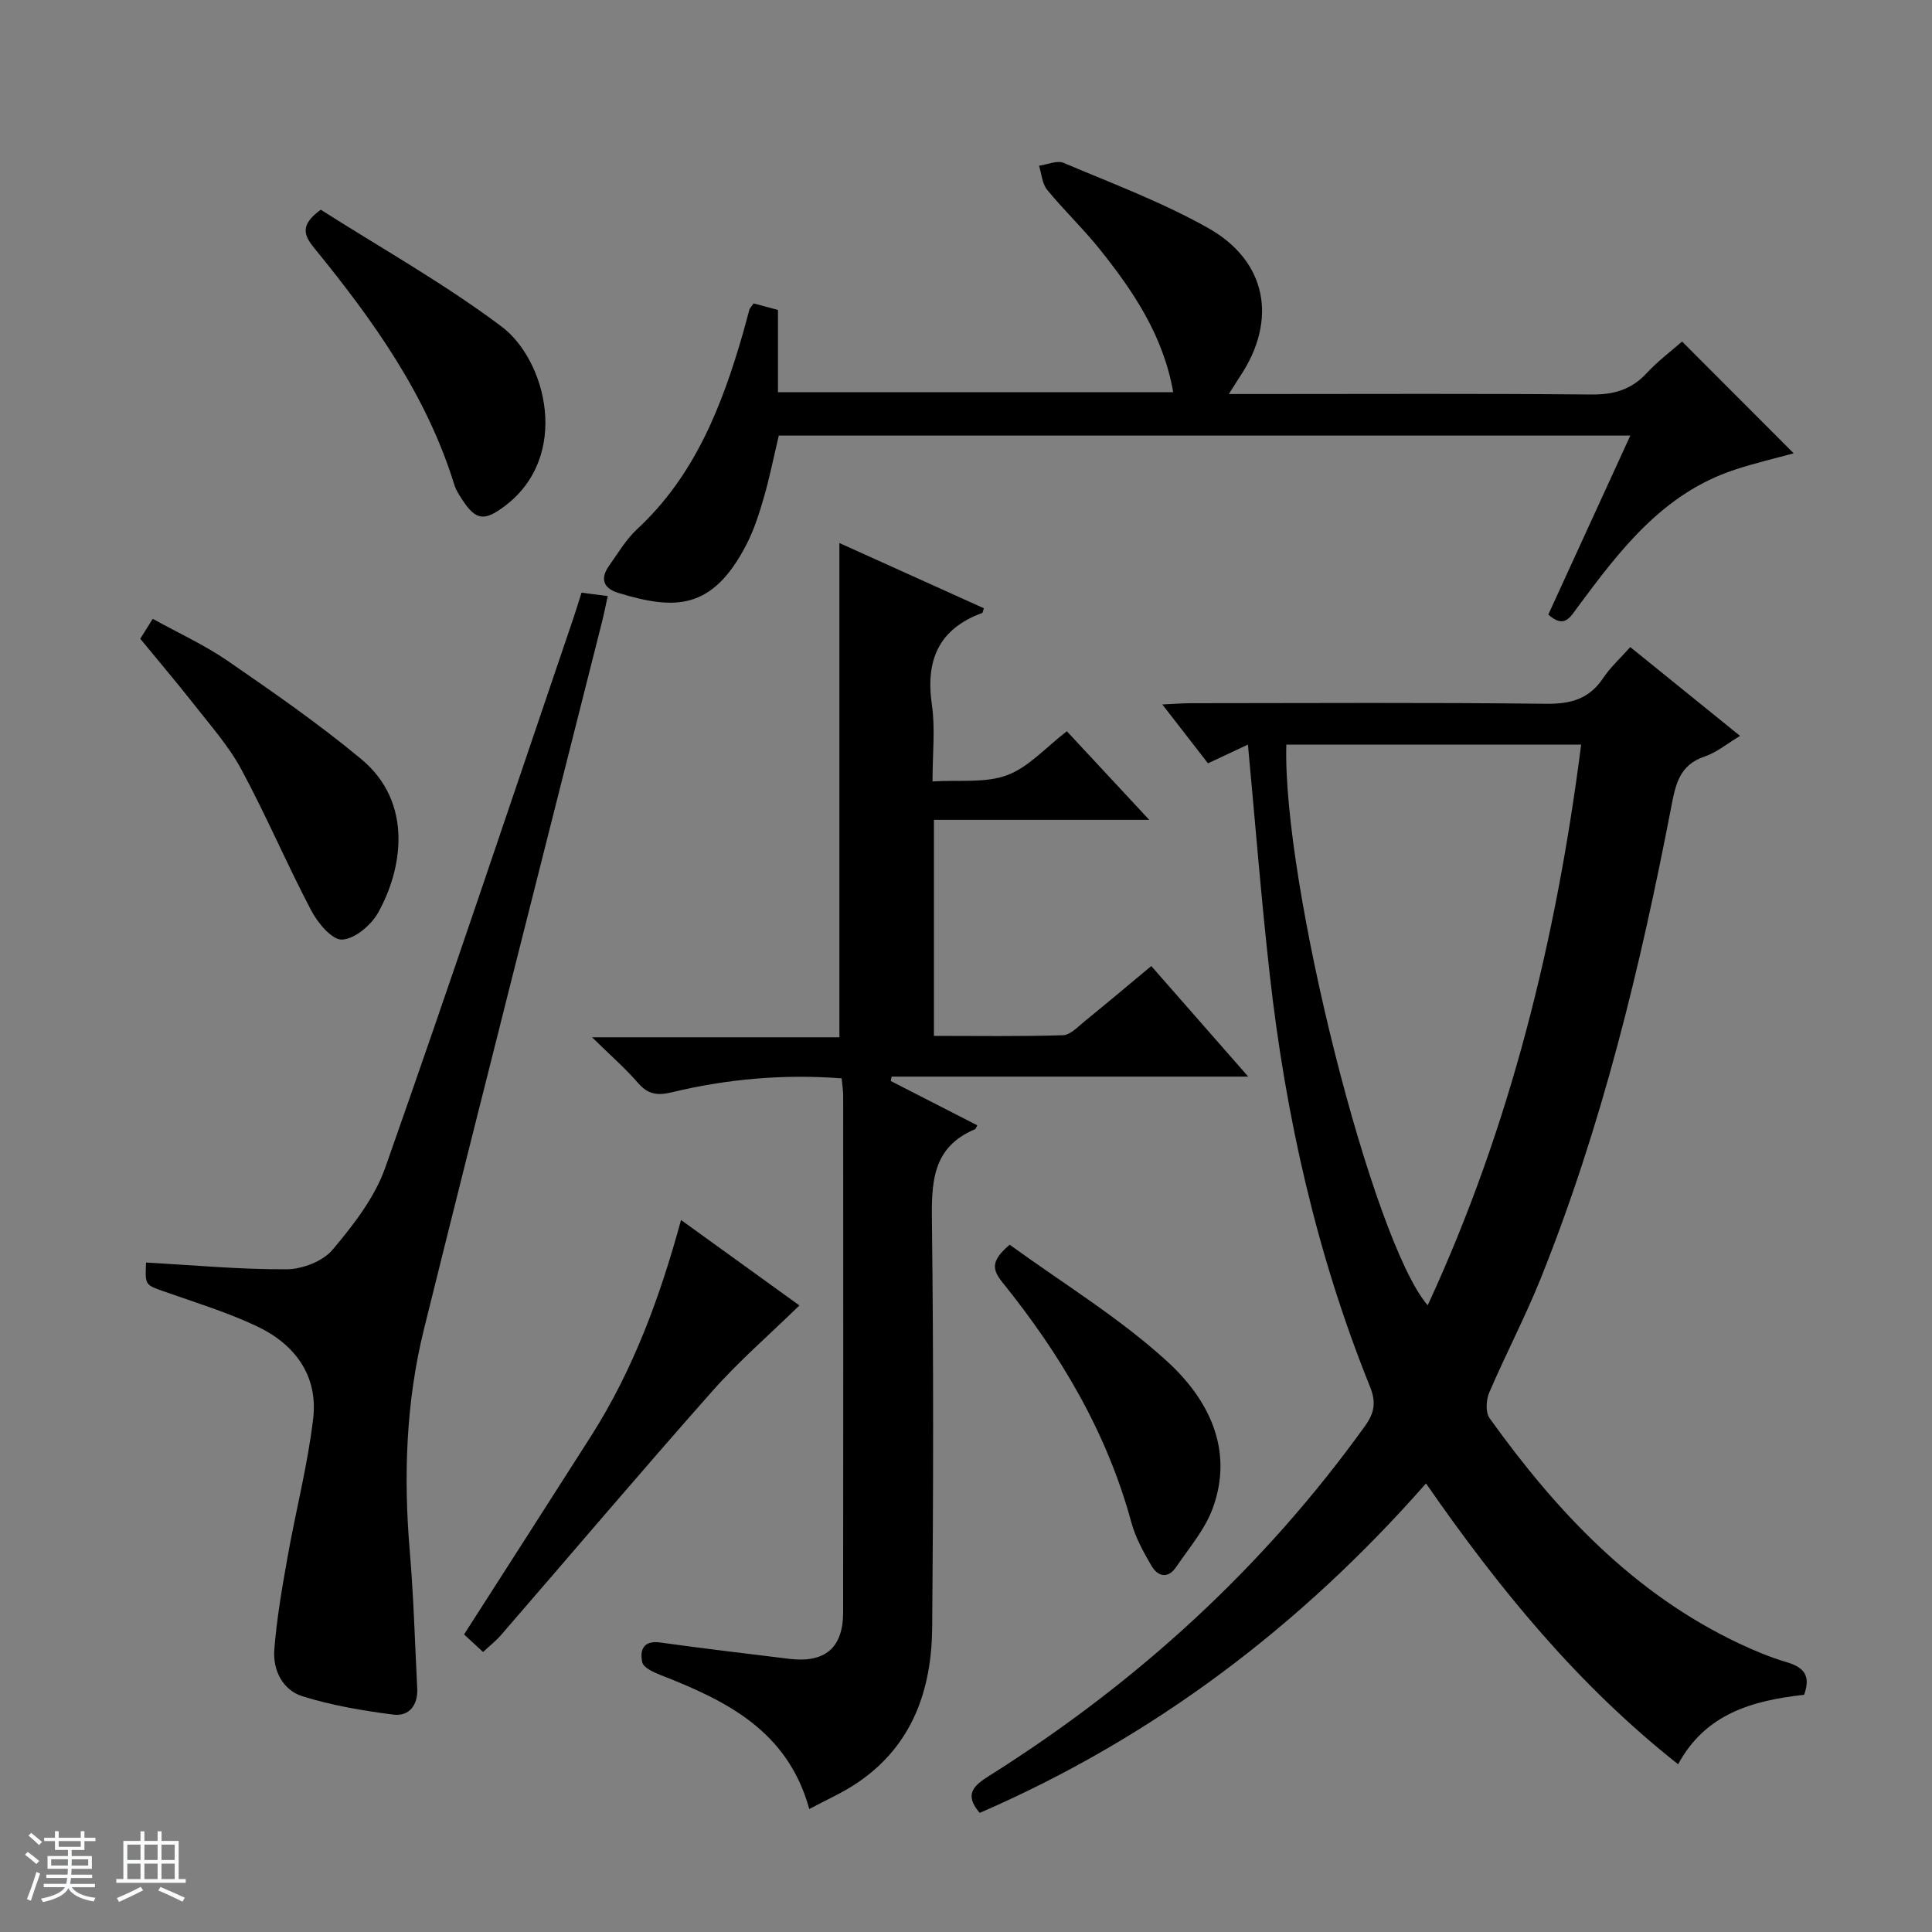
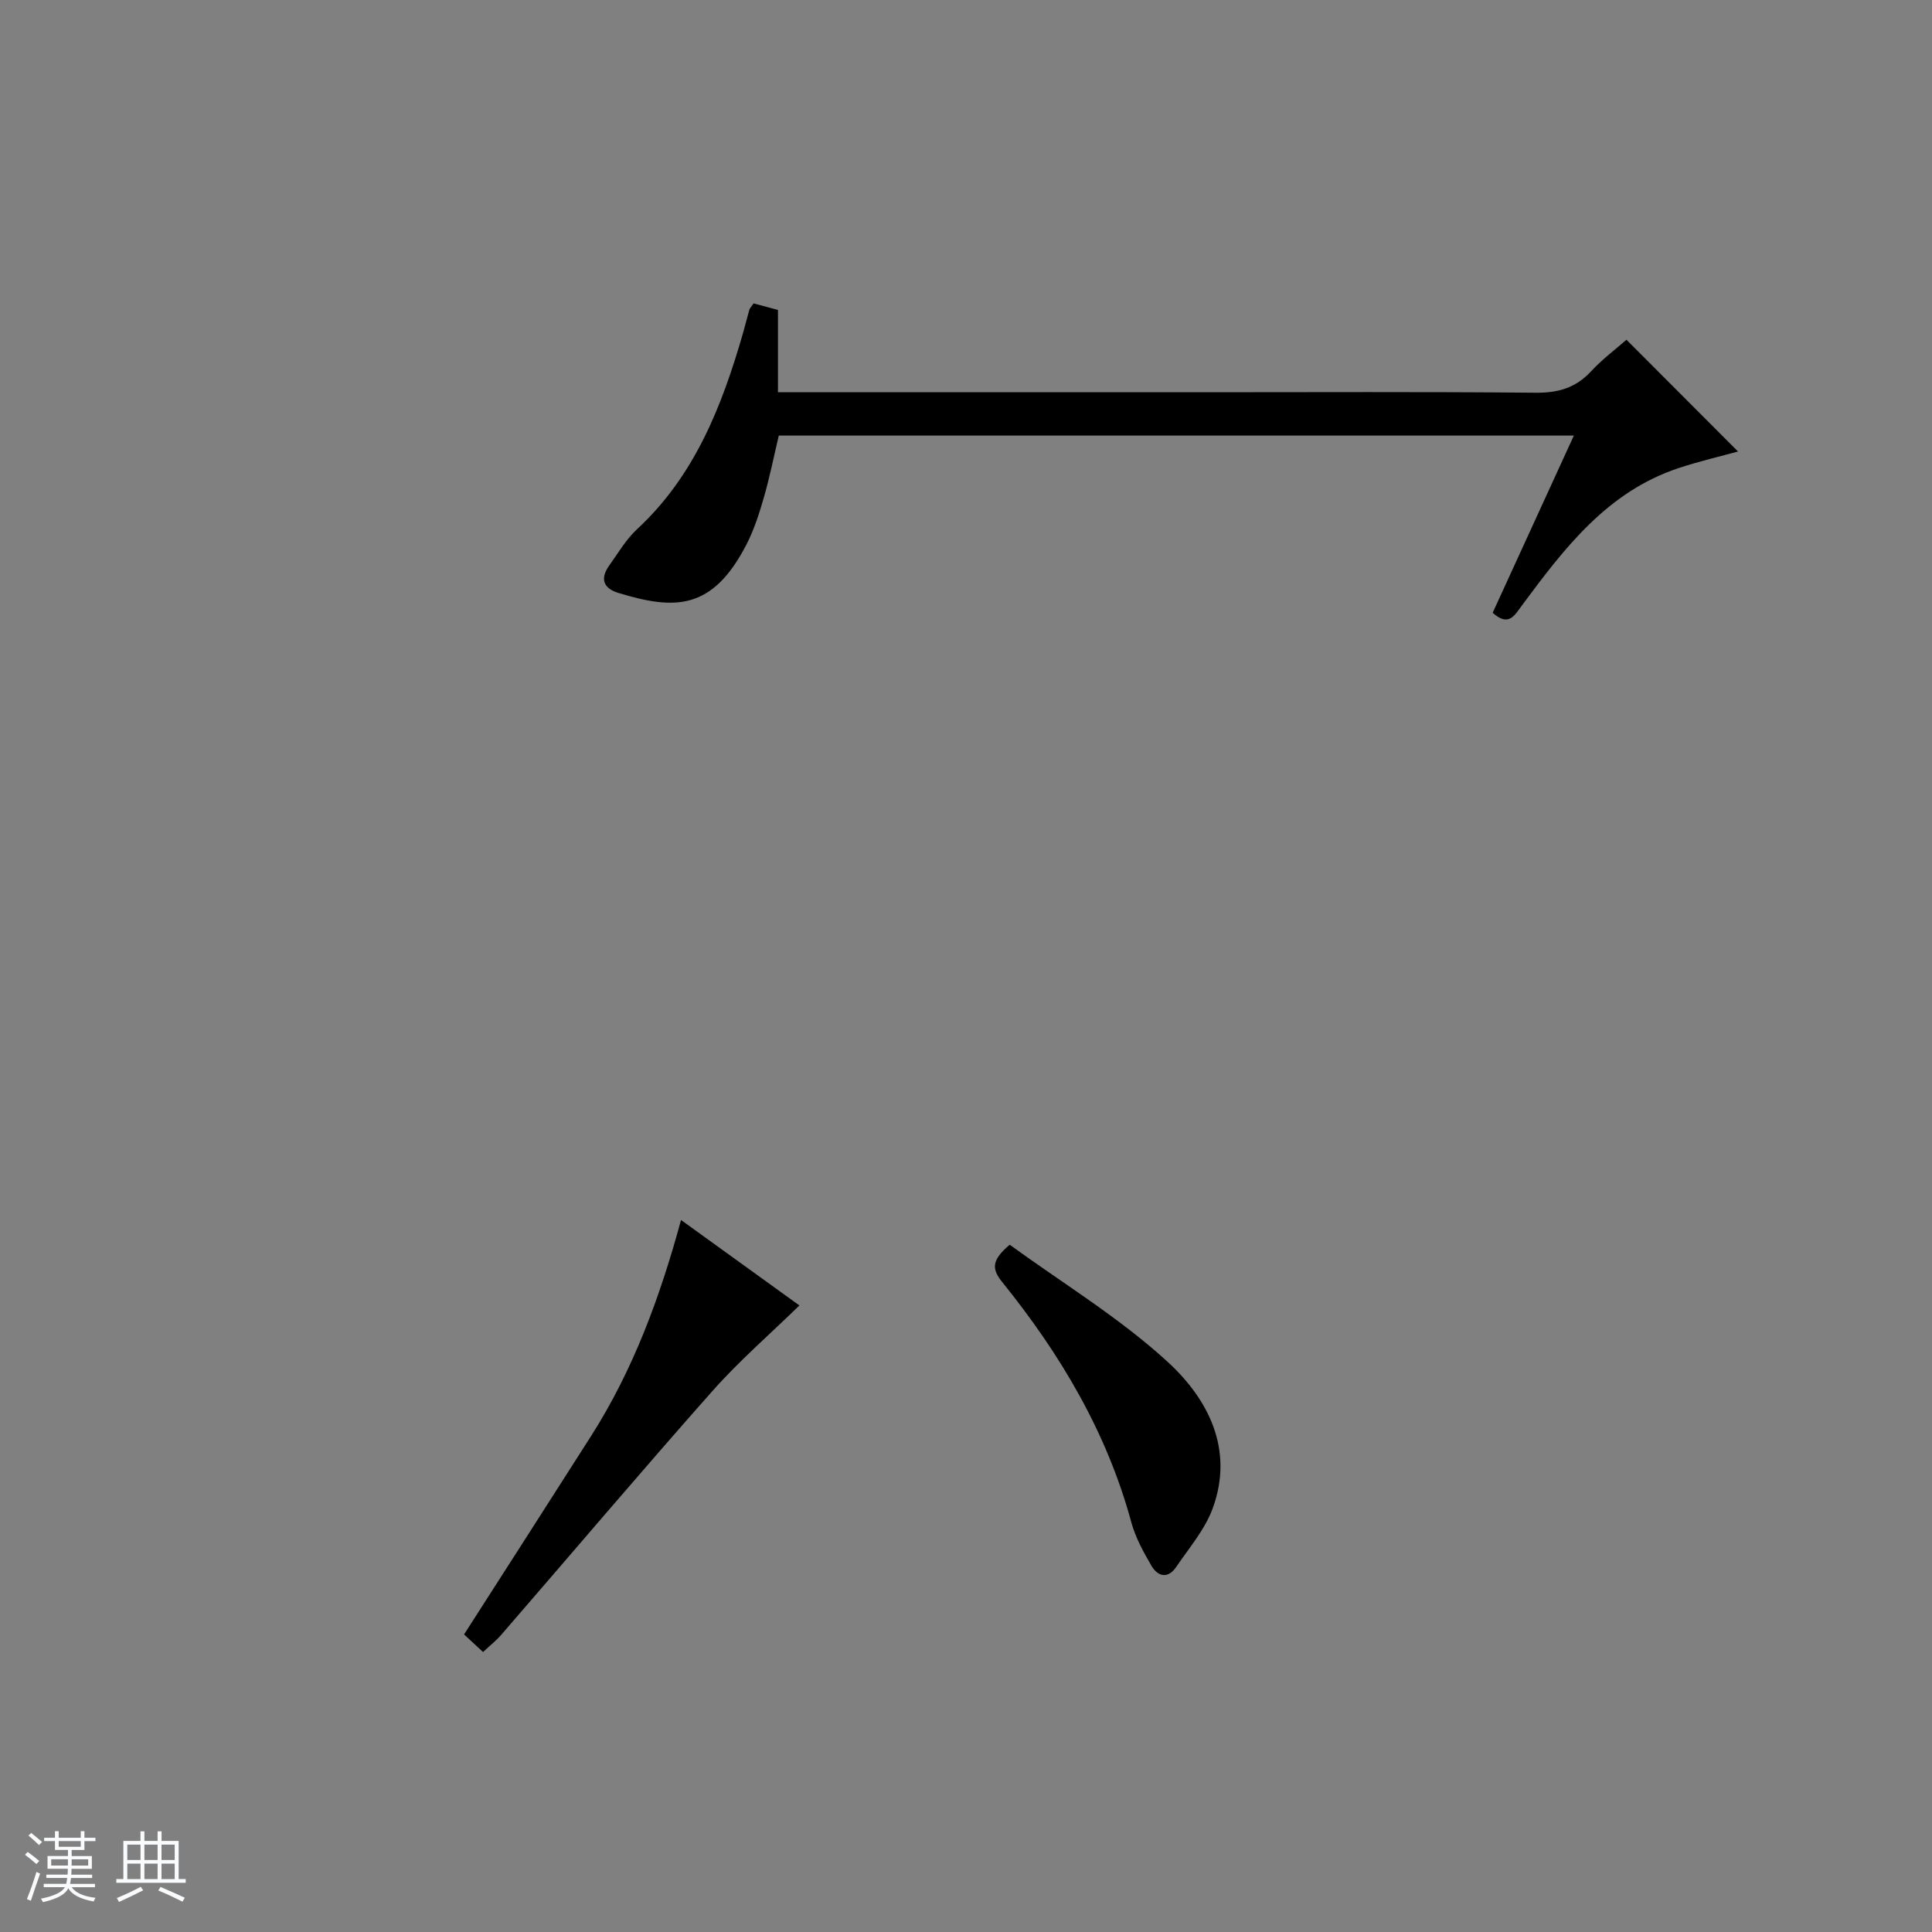
<svg xmlns="http://www.w3.org/2000/svg" enable-background="new 0 0 400 400" viewBox="0 0 400 400">
  <rect x="0" y="0" width="400" height="400" fill="#808080" stroke="none" />
  <path d="m5.17 384 .56-.58c.85.61 1.65 1.24 2.4 1.87l-.59.64c-.84-.73-1.63-1.38-2.37-1.93m1.22 9.53-.82-.34c.71-1.76 1.37-3.64 1.98-5.63.24.13.5.25.76.36-.6 1.67-1.24 3.54-1.92 5.61m-.5-13.5.57-.54c.56.44 1.31 1.06 2.26 1.87l-.64.64c-.68-.66-1.41-1.32-2.19-1.97m3.25.46h2.24v-1.36h.77v1.36h4.57v-1.36h.76v1.36h2.28v.69h-2.28v1.84h-2.64v1.26h4.18v2.64h-4.21c0 .45-.02.86-.05 1.21h4.32v.69h-4.38c-.04.34-.1.75-.19 1.22h5.15v.69h-4.82c.87 1.19 2.51 1.92 4.93 2.19-.17.31-.3.57-.37.76-2.77-.49-4.52-1.41-5.26-2.76-.56 1.26-2.3 2.23-5.24 2.9-.12-.24-.26-.48-.43-.72 2.73-.55 4.38-1.34 4.96-2.38h-4.38v-.69h4.65c.1-.38.17-.79.21-1.22h-4.32v-.69h4.4c.03-.34.05-.75.05-1.21h-4.2v-2.64h4.23v-1.26h-2.69v-1.84h-2.24zm1.46 4.46v1.29h3.45c.01-.4.02-.57.01-.53v-.32-.45h-3.46zm1.55-2.59h4.57v-1.19h-4.57zm6.11 2.59h-3.42v.77c-.01.19-.01.37-.02.53h3.44z" fill="#fafbfc" />
  <path d="m32.63 379.16h.82v1.98h3.54v7.89h1.46v.78h-14.37v-.78h1.46v-7.89h3.54v-1.98h.82v1.98h2.73zm-3.49 11.48.5.73c-1.61.82-3.28 1.63-5 2.41-.13-.27-.28-.55-.44-.82 1.75-.72 3.4-1.49 4.94-2.32m-2.78-5.55h2.73v-3.18h-2.73zm0 3.95h2.73v-3.2h-2.73zm3.54-3.95h2.73v-3.18h-2.73zm0 3.95h2.73v-3.2h-2.73zm7.89 4.68c-1.84-.92-3.51-1.7-5.02-2.32l.45-.73c1.89.8 3.57 1.55 5.04 2.23zm-1.62-11.81h-2.73v3.18h2.73zm-2.73 7.13h2.73v-3.2h-2.73v3.19z" fill="#fafbfc" />
  <g fill="#000001">
-     <path d="m373.52 350.89c-10.66 1.18-20.42 3.89-26.08 14.38-20.75-16.38-37.04-36.28-52.2-58.14-25.96 29.52-56.42 52.6-92.4 68.21-3.33-3.87-1.21-5.69 2.03-7.72 30.49-19.2 56.66-43.05 77.74-72.38 1.95-2.71 2.34-4.9 1.04-8.13-11.08-27.44-17.48-56.06-20.77-85.39-1.76-15.68-3-31.42-4.51-47.56-2.53 1.19-5.18 2.43-8.27 3.88-2.94-3.79-5.94-7.66-9.45-12.19 2.51-.11 4.24-.26 5.98-.26 24.5-.01 49-.17 73.5.12 5.16.06 8.94-1.03 11.83-5.38 1.46-2.19 3.48-4.01 5.57-6.36 7.43 6.01 14.87 12.03 22.73 18.39-2.66 1.59-4.83 3.43-7.34 4.27-5.16 1.72-6 5.71-6.88 10.29-6.41 33.3-14.37 66.2-27.05 97.77-3.22 8.01-7.26 15.69-10.66 23.63-.65 1.52-.8 4.1.07 5.3 13.83 19.29 29.78 36.31 51.69 46.66 3.14 1.48 6.39 2.84 9.71 3.82 3.39 1.01 5.26 2.56 3.72 6.79zm-107.2-196.73c-.82 28.62 17.83 102.85 29.27 116.09 17.13-37.03 26.63-75.84 31.77-116.09-20.73 0-40.69 0-61.04 0z" />
-     <path d="m167.55 374.54c-4.47-16.26-17.25-22.46-30.85-27.77-1.42-.56-3.49-1.51-3.73-2.62-.52-2.41.13-4.59 3.72-4.09 8.87 1.25 17.78 2.28 26.67 3.38 7.41.91 11.19-2.22 11.2-9.6.05-35.65.02-71.3.01-106.95 0-1.14-.19-2.27-.32-3.63-12.03-.91-23.7.12-35.2 2.9-2.91.7-4.91.43-6.95-1.94-2.58-2.99-5.6-5.61-9.52-9.46h51.21c0-34.44 0-68.14 0-102.33 9.79 4.42 19.84 8.96 29.9 13.5-.17.51-.19.92-.34.98-9.05 3.31-11.75 9.82-10.41 19.03.71 4.88.13 9.94.13 15.85 5.44-.35 10.88.39 15.42-1.29 4.47-1.65 8.03-5.76 12.39-9.1 5.48 5.9 10.87 11.69 17.06 18.34-15.4 0-29.86 0-44.58 0v44.73c8.89 0 17.81.14 26.72-.14 1.54-.05 3.1-1.77 4.5-2.9 4.51-3.66 8.96-7.41 13.78-11.42 6.57 7.49 12.97 14.79 20.07 22.89-25.25 0-49.54 0-73.83 0-.06.3-.12.61-.18.91 5.97 3.06 11.94 6.12 17.91 9.17-.28.53-.32.75-.44.8-9.11 3.81-9.04 11.4-8.94 19.7.34 27.82.29 55.64.05 83.46-.11 12.83-4.03 24.28-15.2 31.97-3.11 2.17-6.63 3.68-10.25 5.63z" />
-     <path d="m337.54 90.18c-59.07 0-117.51 0-176.3 0-1.02 4.29-1.88 8.64-3.11 12.88-.96 3.33-2.04 6.7-3.63 9.76-7.06 13.63-14.88 13.47-26.47 9.94-3.16-.96-3.82-2.98-1.9-5.67 1.83-2.56 3.47-5.39 5.74-7.5 11.98-11.09 17.61-25.53 21.98-40.69.46-1.59.84-3.2 1.3-4.79.09-.3.36-.54.88-1.29 1.48.4 3.14.85 5.04 1.35v17.04h81.83c-2.05-11.73-8.24-20.89-15.2-29.59-3.42-4.28-7.44-8.09-10.91-12.34-1.03-1.27-1.14-3.29-1.67-4.97 1.72-.23 3.74-1.17 5.11-.58 10.08 4.27 20.42 8.14 29.92 13.49 12.18 6.87 14.34 19.02 6.65 30.62-.62.94-1.21 1.89-2.38 3.74h6.02c22.99 0 45.98-.12 68.97.1 4.67.05 8.32-.98 11.51-4.42 2.36-2.54 5.18-4.65 7.34-6.55 7.87 7.89 15.56 15.59 23.1 23.14-3.51.97-7.95 1.99-12.26 3.42-14.81 4.89-23.71 16.62-32.48 28.45-1.53 2.06-2.73 4.5-6.06 1.52 5.56-12.11 11.18-24.4 16.98-37.06z" />
-     <path d="m30.24 261.4c9.92.54 19.52 1.45 29.11 1.39 3.25-.02 7.49-1.65 9.5-4.04 4.32-5.13 8.73-10.8 10.92-17.02 13.35-37.86 26.08-75.93 39.01-113.94.53-1.56 1-3.14 1.62-5.08 1.6.21 3.16.41 5.43.7-.47 2.1-.8 3.81-1.23 5.5-12.29 48.74-24.72 97.44-36.81 146.22-3.74 15.08-4.27 30.52-2.95 46.03.8 9.44 1.06 18.92 1.54 28.39.18 3.47-1.67 5.86-4.95 5.44-6.33-.81-12.72-1.9-18.8-3.79-4.08-1.27-6.16-5.38-5.84-9.61.49-6.41 1.6-12.79 2.73-19.13 1.7-9.6 4.18-19.1 5.32-28.76 1.05-8.93-3.83-15.43-11.69-19.13-6.13-2.89-12.67-4.89-19.08-7.15-4.01-1.41-4.05-1.29-3.83-6.02z" />
+     <path d="m337.54 90.18c-59.07 0-117.51 0-176.3 0-1.02 4.29-1.88 8.64-3.11 12.88-.96 3.33-2.04 6.7-3.63 9.76-7.06 13.63-14.88 13.47-26.47 9.94-3.16-.96-3.82-2.98-1.9-5.67 1.83-2.56 3.47-5.39 5.74-7.5 11.98-11.09 17.61-25.53 21.98-40.69.46-1.59.84-3.2 1.3-4.79.09-.3.36-.54.88-1.29 1.48.4 3.14.85 5.04 1.35v17.04h81.83h6.02c22.99 0 45.98-.12 68.97.1 4.67.05 8.32-.98 11.51-4.42 2.36-2.54 5.18-4.65 7.34-6.55 7.87 7.89 15.56 15.59 23.1 23.14-3.51.97-7.95 1.99-12.26 3.42-14.81 4.89-23.71 16.62-32.48 28.45-1.53 2.06-2.73 4.5-6.06 1.52 5.56-12.11 11.18-24.4 16.98-37.06z" />
    <path d="m141 252.59c8.6 6.21 16.66 12.03 24.51 17.69-6.13 5.98-12.51 11.5-18.05 17.76-14.75 16.65-29.14 33.64-43.71 50.46-1.06 1.23-2.37 2.24-3.74 3.53-1.37-1.27-2.56-2.37-3.93-3.64 8.83-13.78 17.59-27.41 26.3-41.08s14.26-28.71 18.62-44.72z" />
-     <path d="m29.04 132.25c.68-1.08 1.45-2.32 2.58-4.13 5.3 2.94 10.73 5.41 15.57 8.74 9.41 6.48 18.83 13.02 27.61 20.31 10.84 9.01 8.52 22.84 3.46 31.83-1.45 2.57-4.83 5.42-7.45 5.53-2.07.09-5.01-3.43-6.36-5.99-5.07-9.65-9.34-19.72-14.52-29.31-2.66-4.92-6.51-9.21-9.98-13.66-3.48-4.44-7.15-8.73-10.91-13.32z" />
-     <path d="m66.41 43.42c12.21 7.78 25.41 15.17 37.41 24.17 9.29 6.96 14.38 26.84.71 37.17-4.19 3.16-5.98 3.07-8.83-1.31-.63-.97-1.3-1.98-1.63-3.06-5.76-18.68-16.89-34.18-29.03-49.06-2.12-2.6-3-4.74 1.37-7.91z" />
    <path d="m209.05 257.71c10.96 7.97 22.69 15.09 32.63 24.18 8.42 7.71 13.88 18.15 9.4 30.39-1.6 4.38-4.88 8.19-7.56 12.14-1.69 2.5-3.81 2.03-5.14-.27-1.66-2.85-3.31-5.85-4.16-9-5.06-18.62-14.68-34.78-26.66-49.63-2.11-2.62-2.52-4.45 1.49-7.81z" />
  </g>
</svg>